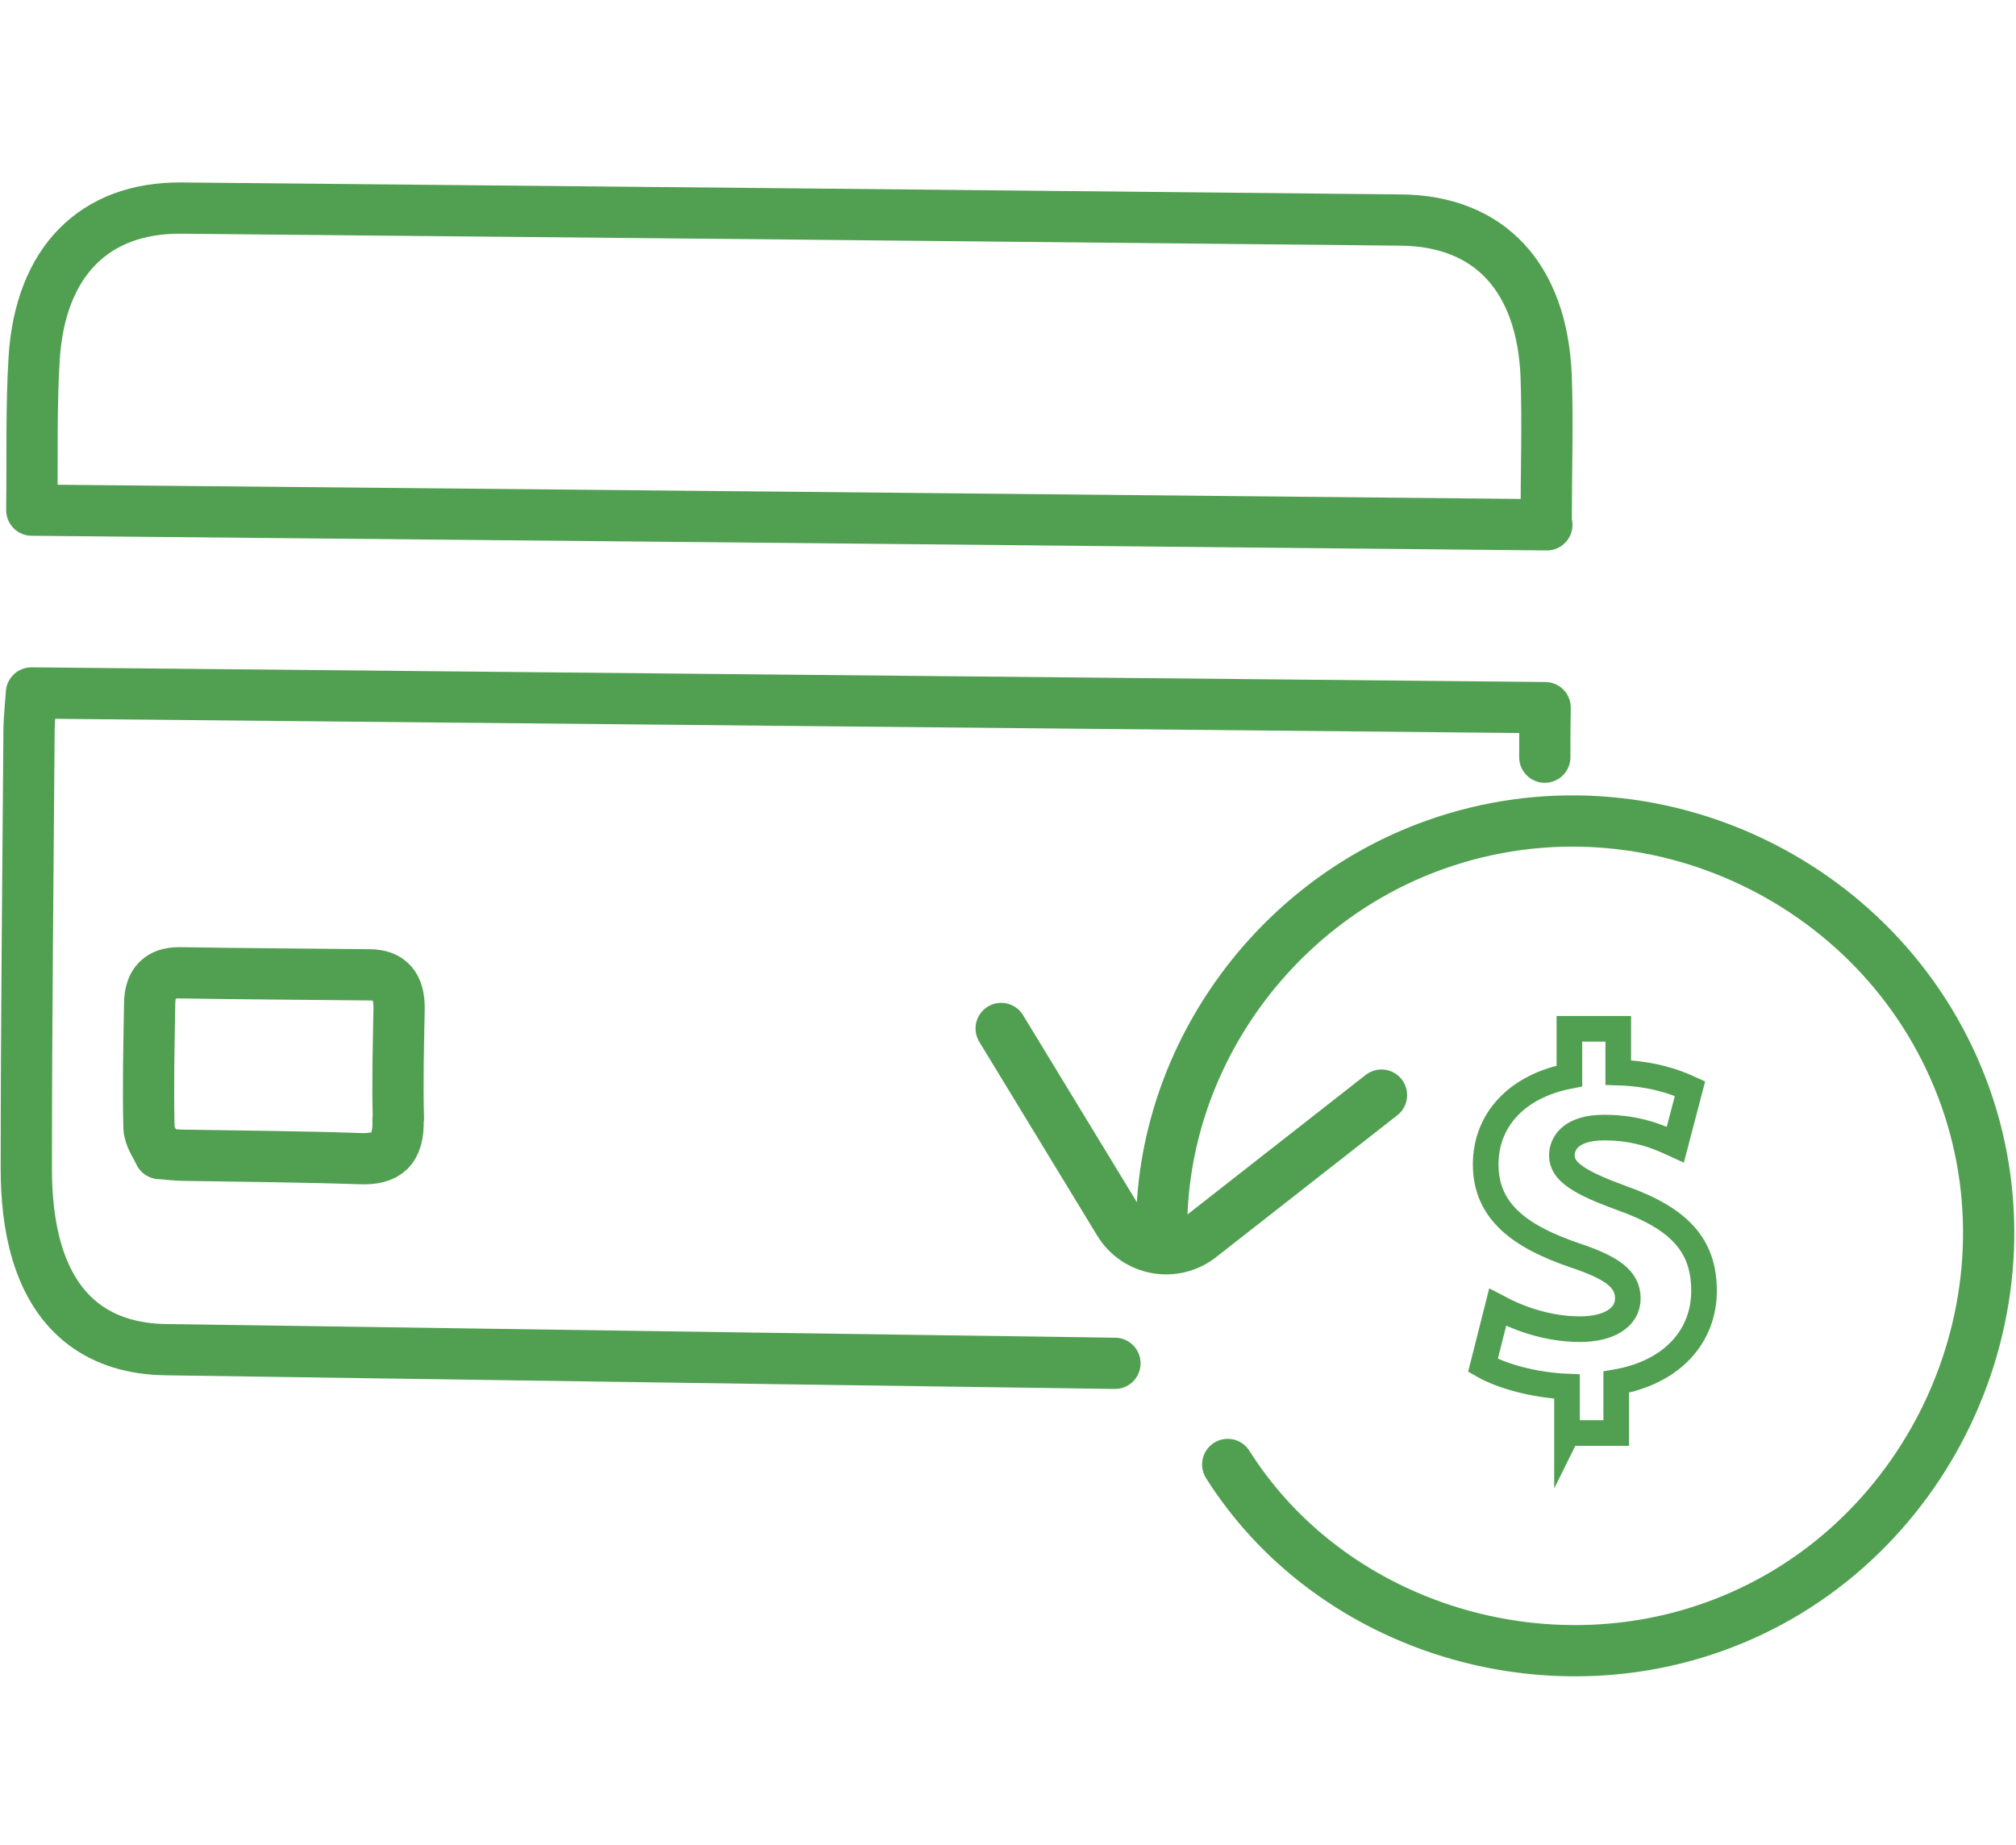
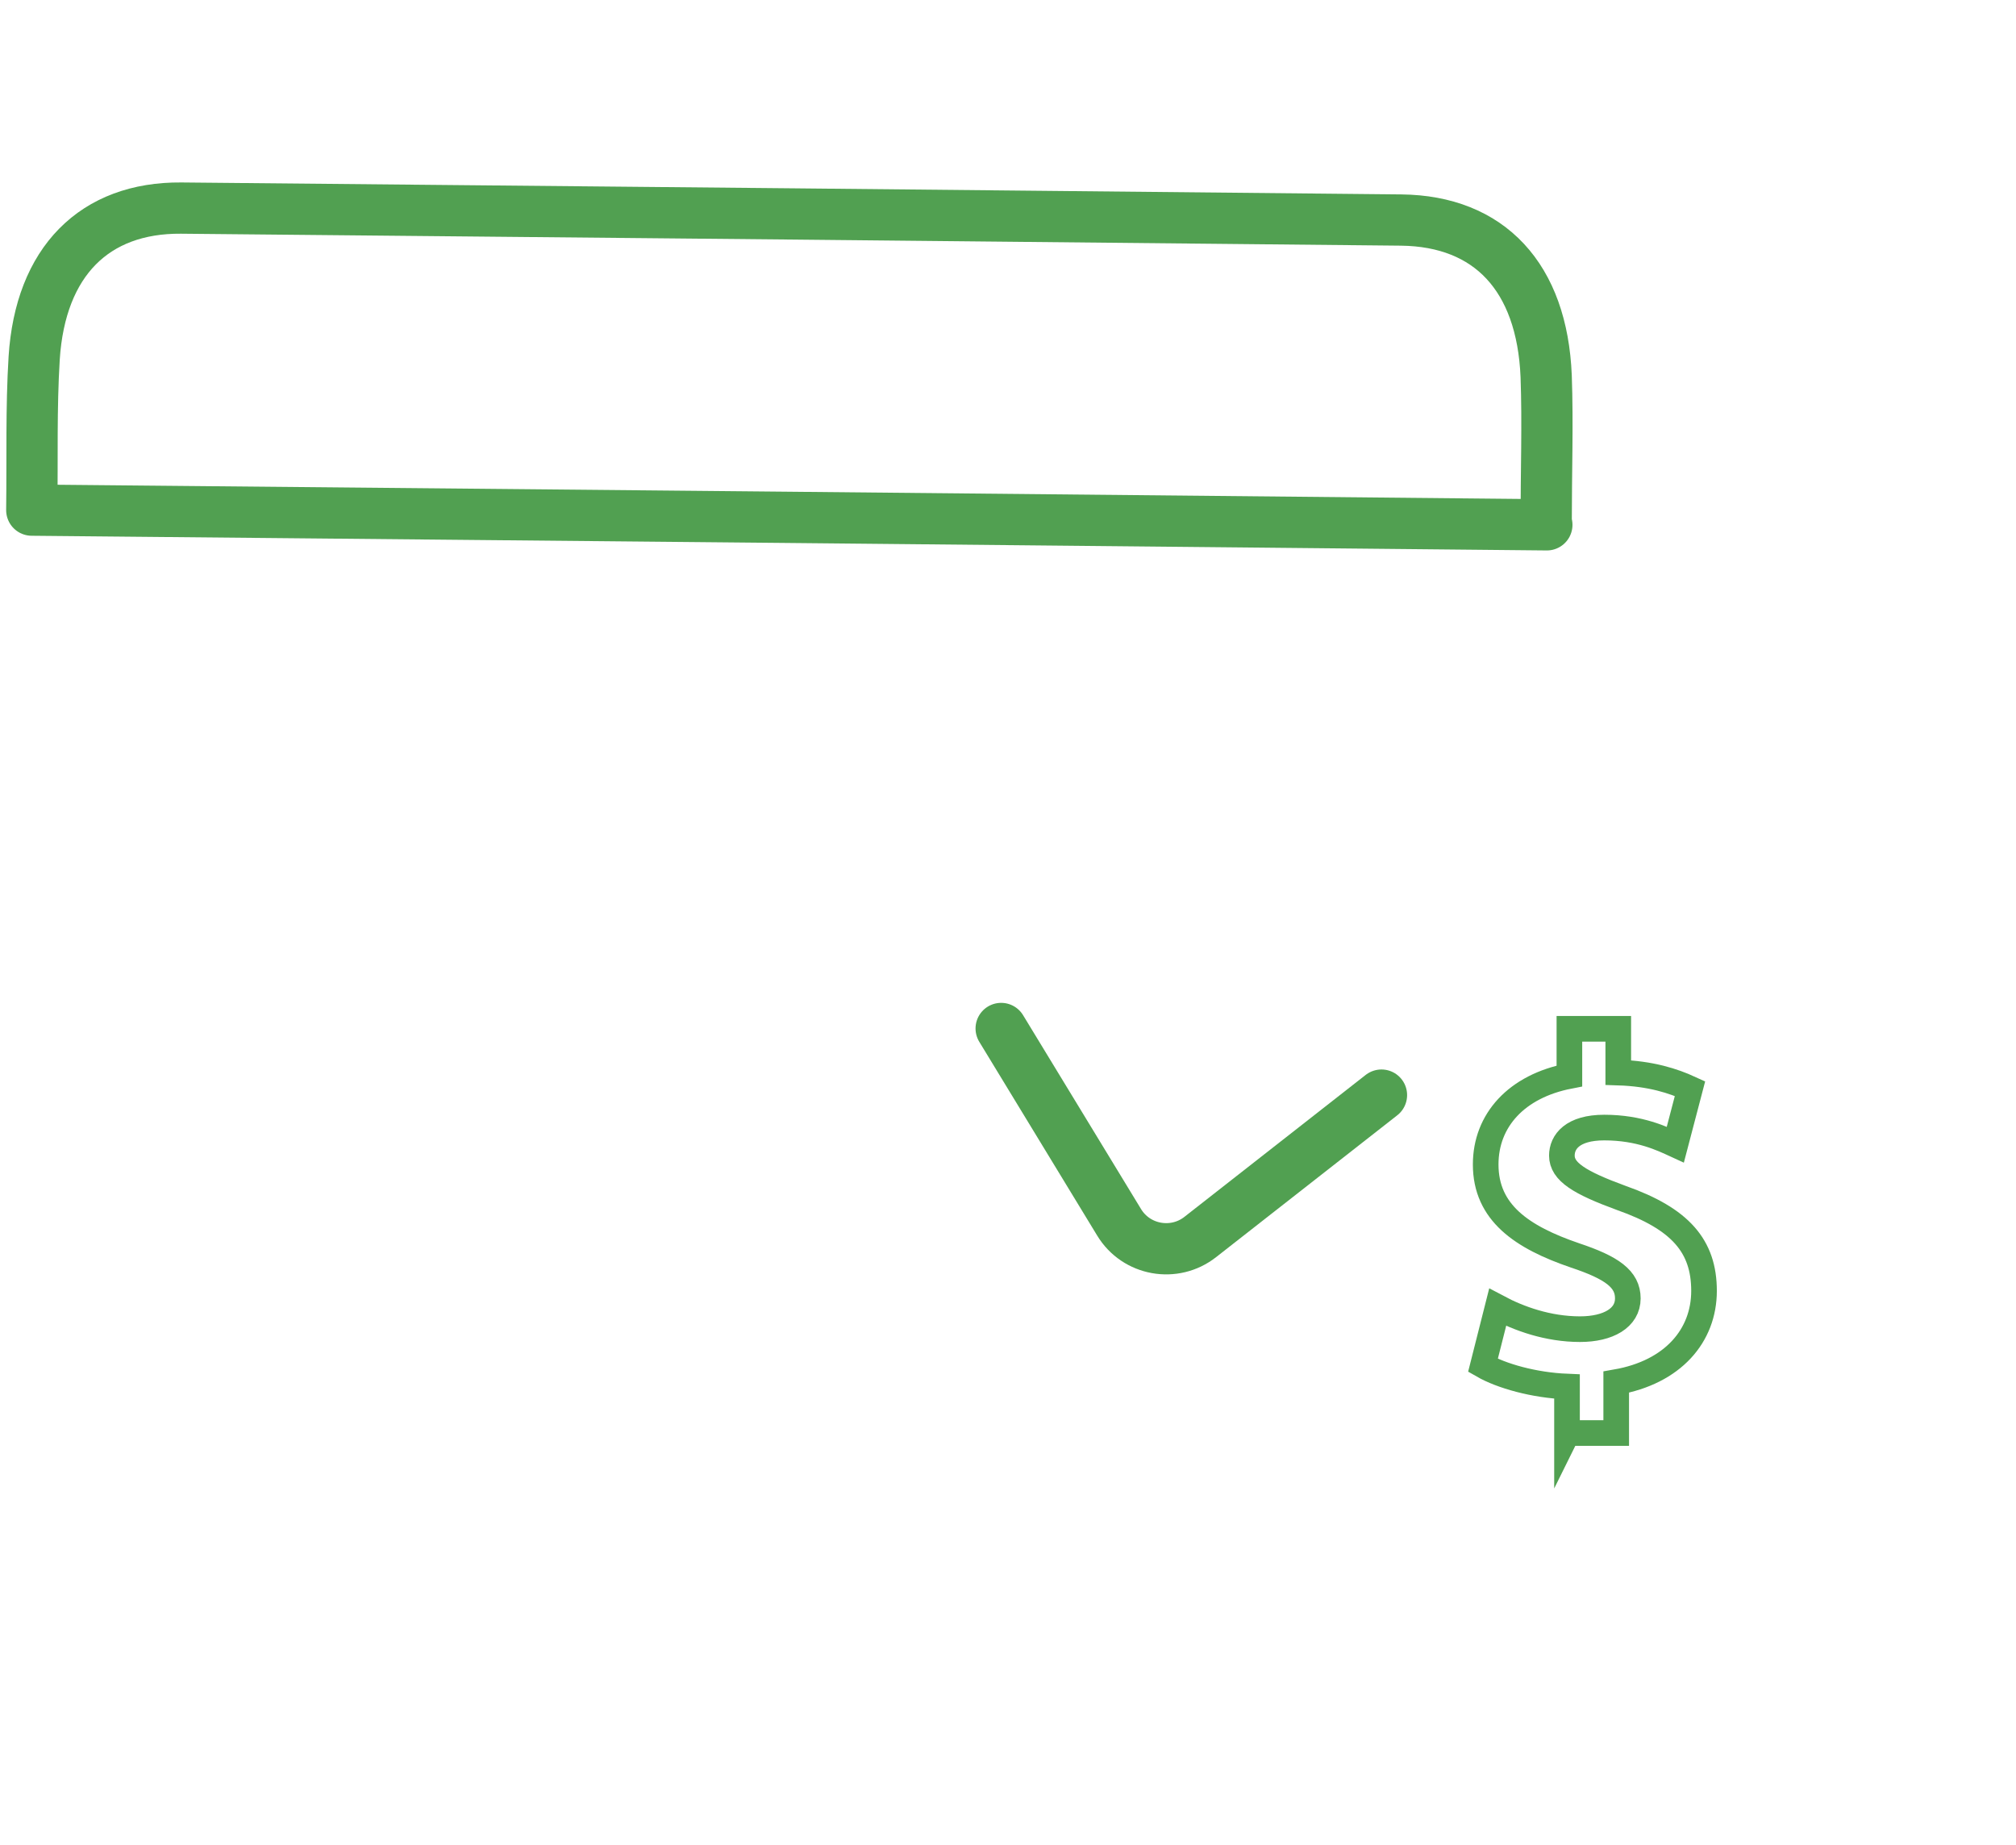
<svg xmlns="http://www.w3.org/2000/svg" id="Layer_1" data-name="Layer 1" viewBox="0 0 59 54">
  <g>
    <path d="M45.25,15.35c0-1.55.05-2.95,0-4.34-.12-2.9-1.66-4.54-4.24-4.57-11.9-.12-23.81-.24-35.71-.35-2.53-.02-4.12,1.56-4.3,4.39-.09,1.46-.05,2.93-.07,4.45,14.8.14,29.52.28,44.34.43Z" fill="none" stroke="#51A051" stroke-linecap="round" stroke-linejoin="round" stroke-width="1.5" />
-     <path d="M45.21,22.16c0-.48,0-.97.01-1.45-14.82-.14-29.53-.29-44.3-.43-.03.41-.06.72-.07,1.03-.03,4.3-.08,8.6-.08,12.9,0,.81.08,1.66.31,2.43.56,1.88,1.87,2.83,3.76,2.86,5.97.09,11.93.17,17.9.26,3.3.05,6.59.09,9.89.14M11.65,32.75c.03.9-.34,1.19-1.11,1.16-1.73-.06-3.45-.07-5.18-.1-.19,0-.38-.03-.69-.05-.1-.22-.3-.49-.31-.76-.03-1.21,0-2.43.02-3.64.01-.61.31-.89.86-.89,1.86.03,3.71.04,5.57.06.59,0,.88.32.87.99-.02,1.07-.05,2.14-.02,3.21Z" fill="none" stroke="#51A051" stroke-linecap="round" stroke-linejoin="round" stroke-width="1.5" />
    <g>
      <path d="M29.3,30.1l3.45,5.67c.5.83,1.62,1.03,2.38.43l5.3-4.15" fill="none" stroke="#51A051" stroke-linecap="round" stroke-linejoin="round" stroke-width="1.5" />
-       <path d="M35.93,42.86c2.96,4.68,9.03,6.6,14.2,4.76,6.24-2.21,9.6-9.27,7.39-15.51-2.23-6.28-9.24-9.62-15.51-7.39-4.91,1.74-8.26,6.6-8,11.8" fill="none" stroke="#51A051" stroke-linecap="round" stroke-linejoin="round" stroke-width="1.5" />
    </g>
  </g>
  <path d="M45.86,41.96v-1.38c-.97-.04-1.92-.31-2.46-.62l.43-1.7c.62.33,1.47.64,2.41.64.83,0,1.4-.33,1.4-.9s-.47-.9-1.55-1.26c-1.55-.53-2.61-1.25-2.61-2.66,0-1.29.9-2.29,2.45-2.59v-1.38h1.43v1.28c.96.03,1.62.25,2.1.47l-.43,1.64c-.37-.17-1.04-.5-2.08-.5-.93,0-1.24.42-1.24.82,0,.47.51.79,1.74,1.24,1.73.61,2.42,1.41,2.42,2.72s-.91,2.38-2.57,2.67v1.49h-1.43Z" fill="none" stroke="#51A051" stroke-miterlimit="10" stroke-width=".75" />
</svg>